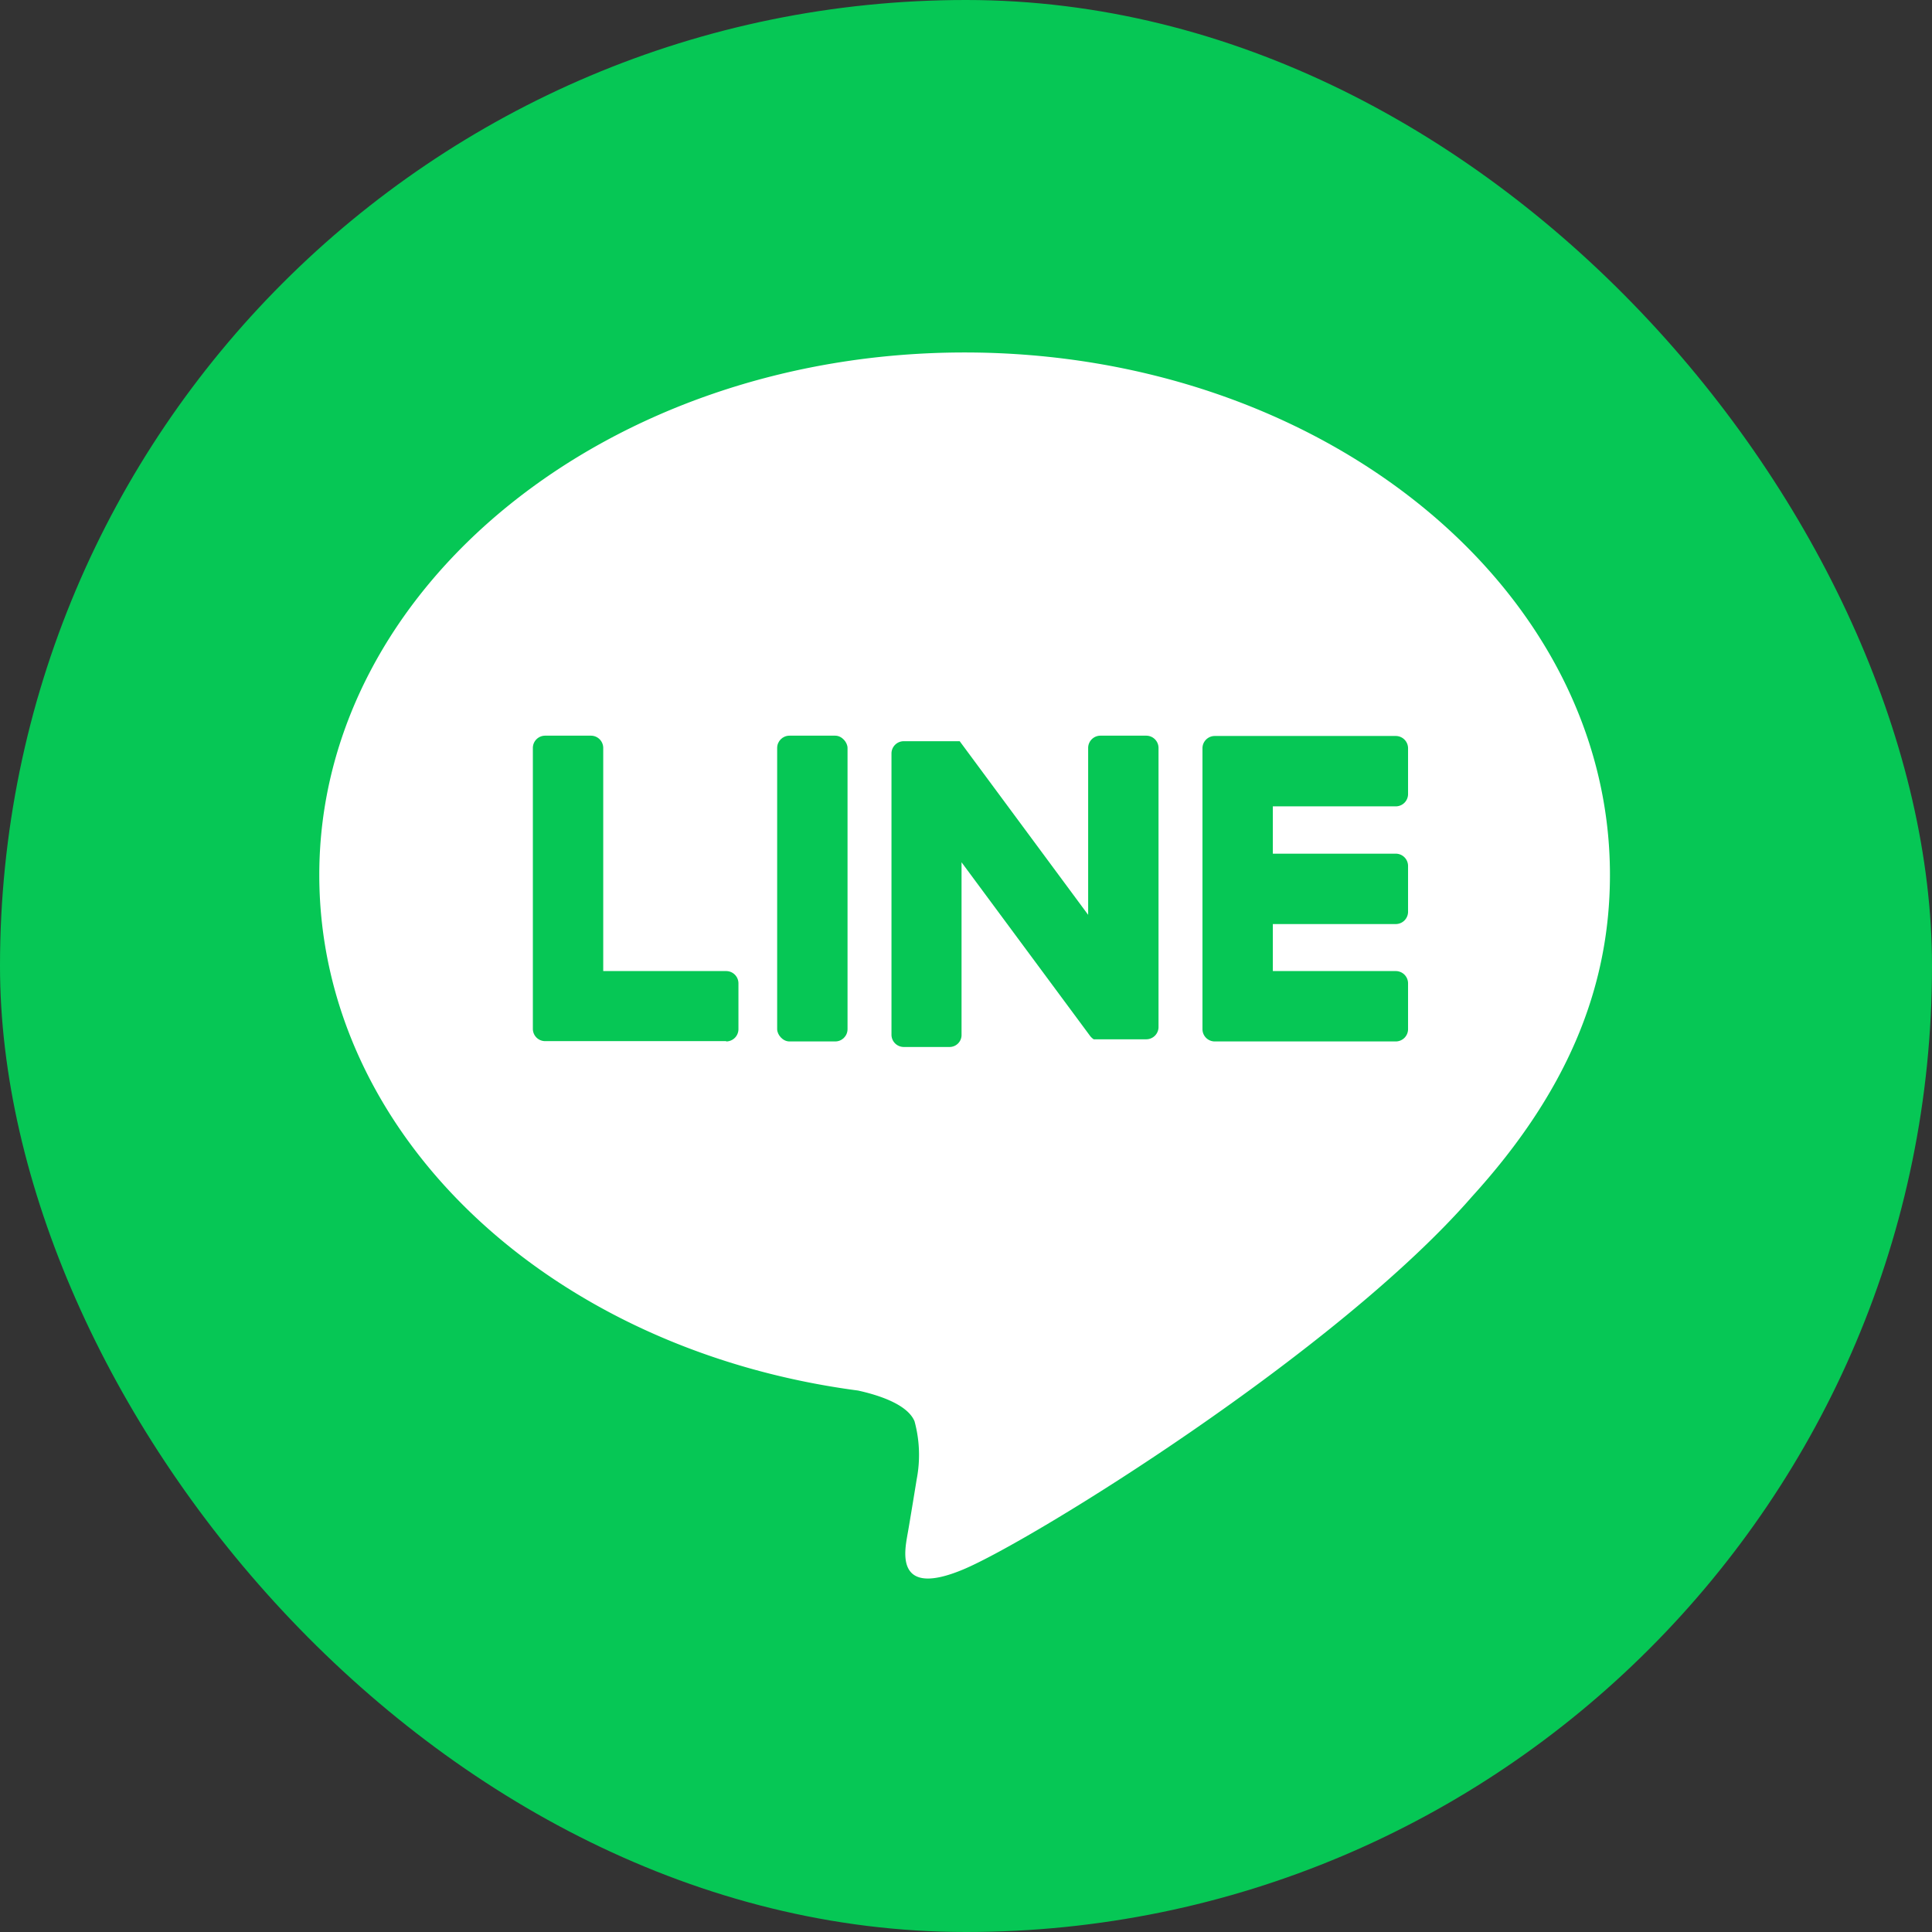
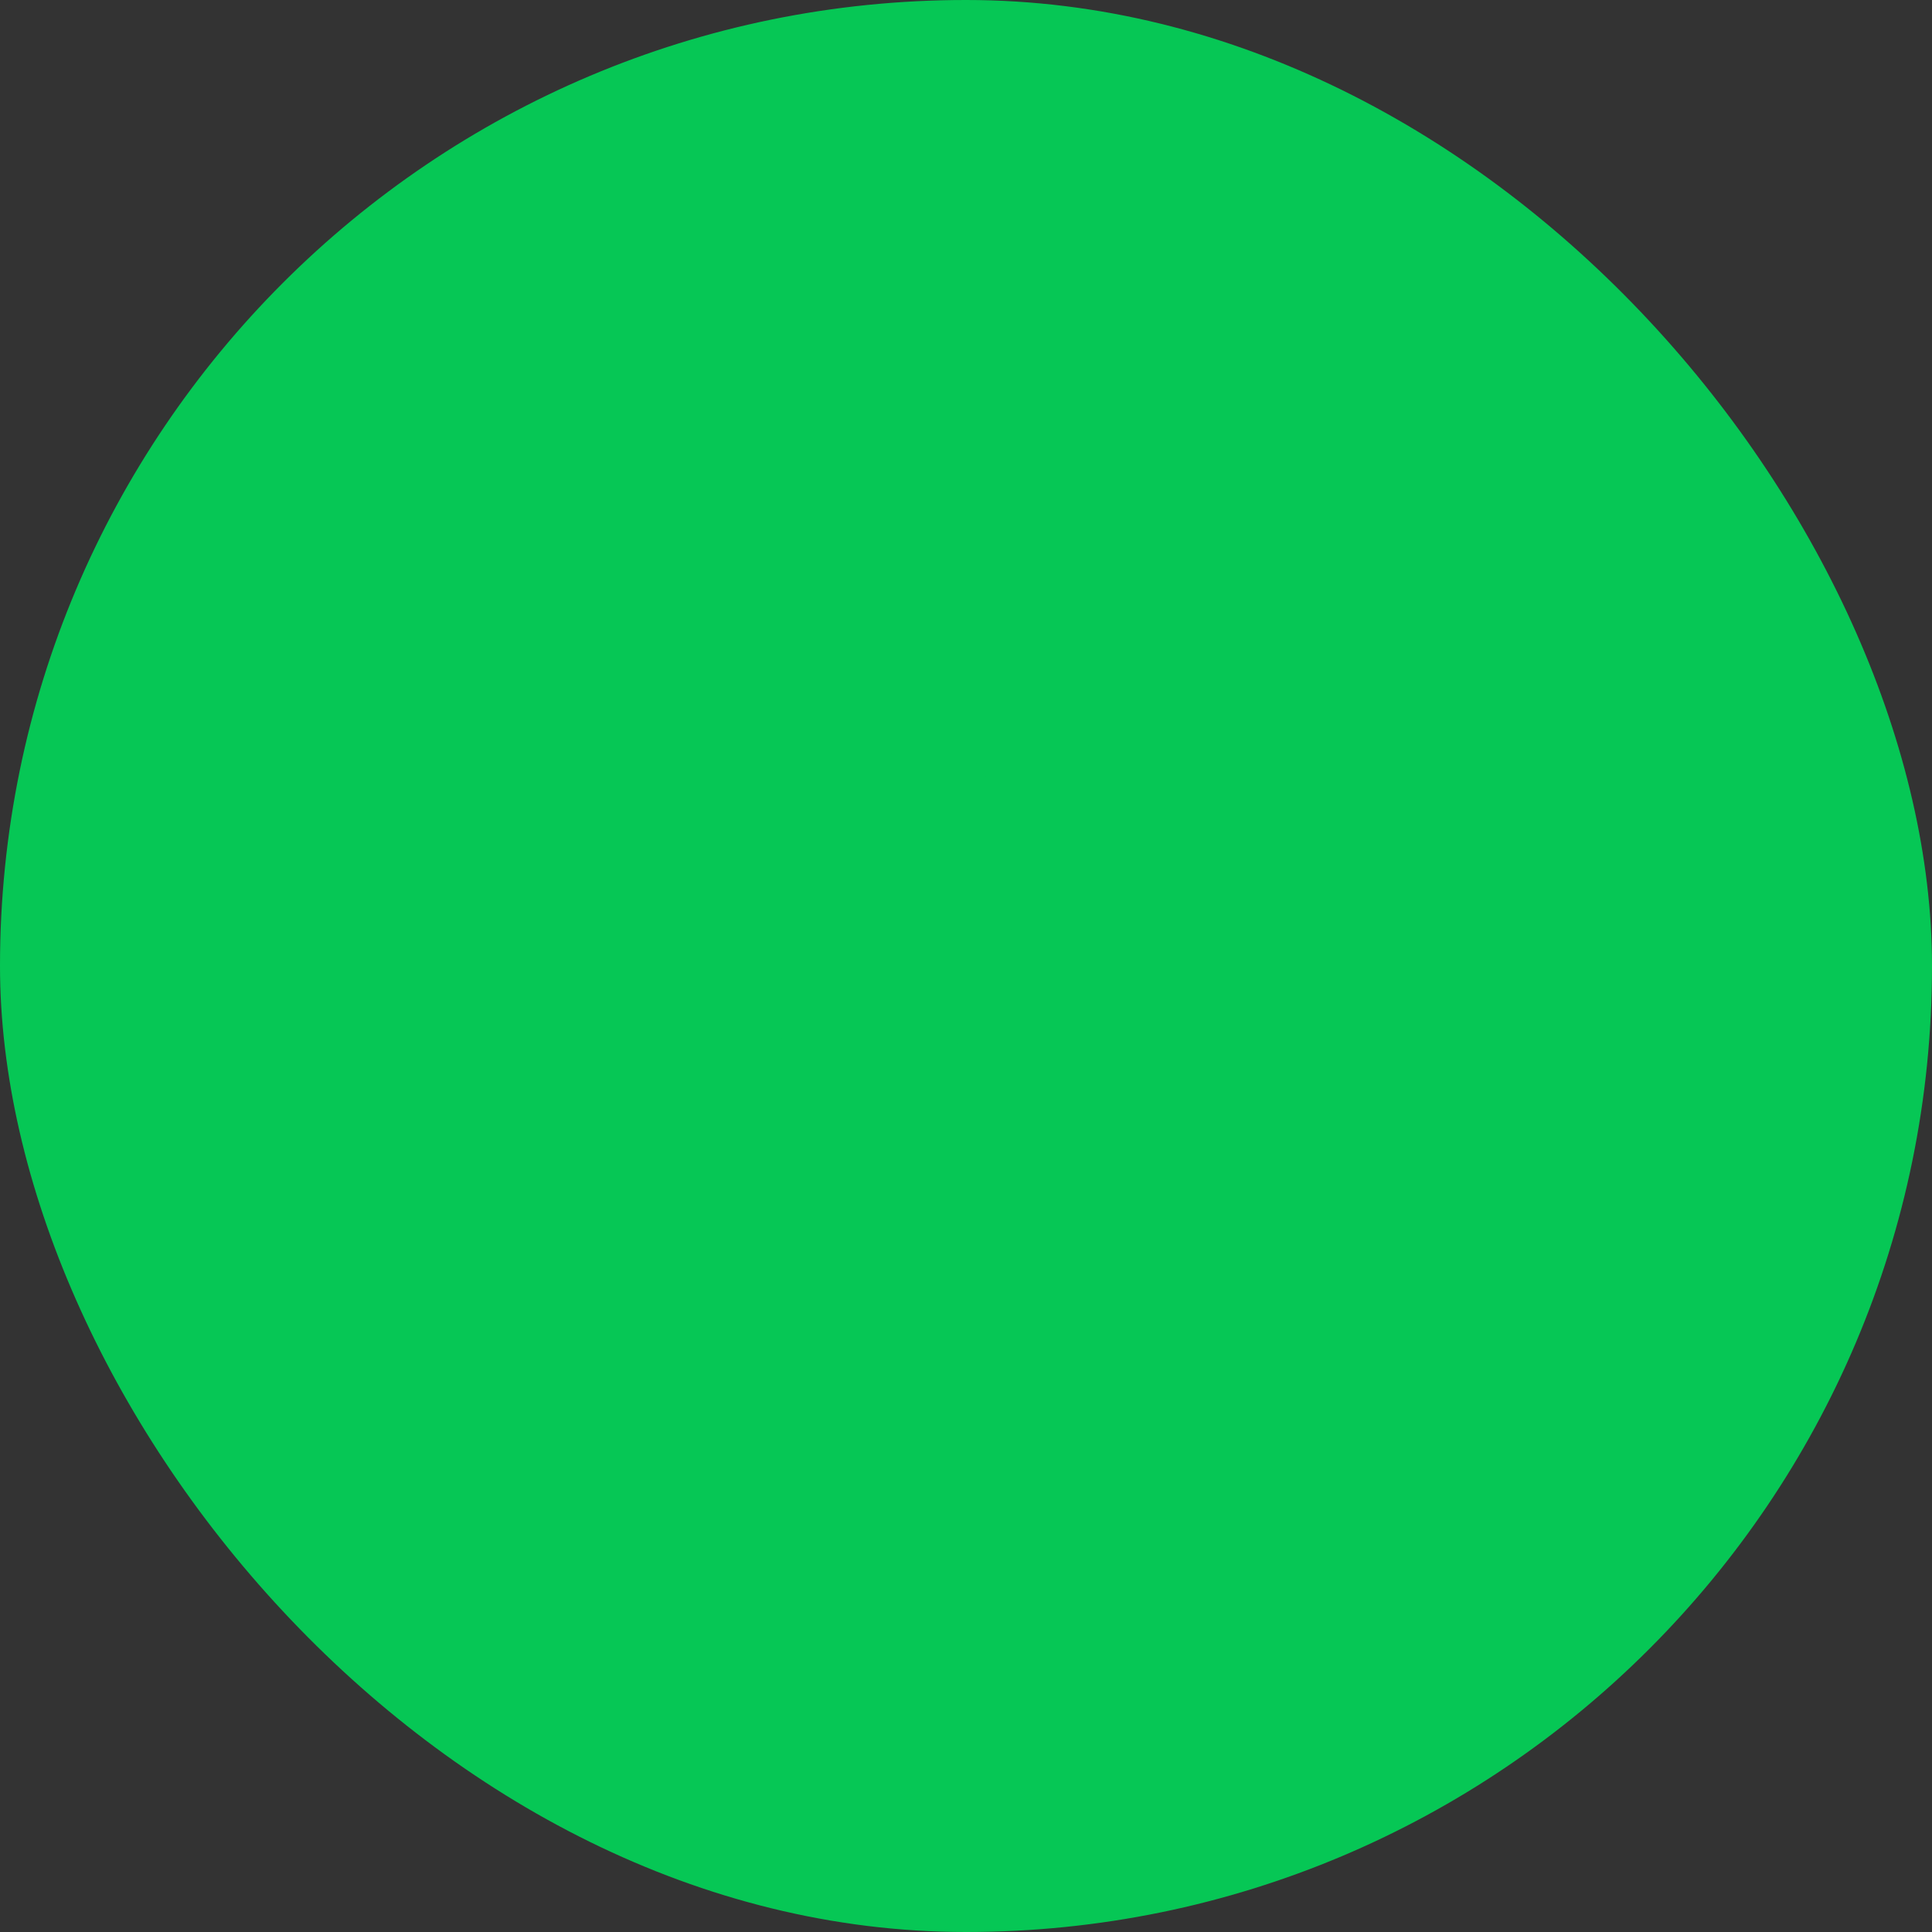
<svg xmlns="http://www.w3.org/2000/svg" viewBox="0 0 62.87 62.87">
  <rect x="0" y="0" width="62.87" height="62.87" fill="#333333" stroke="none" />
  <defs>
    <style>.cls-1{fill:#06c755;}.cls-2{fill:#fff;}.cls-3{fill:none;}</style>
  </defs>
  <g id="レイヤー_2" data-name="レイヤー 2">
    <g id="_001" data-name="001">
      <rect class="cls-1" width="62.87" height="62.87" rx="31.43" />
-       <path class="cls-2" d="M52.39,28.47c0-9.38-9.4-17-21-17s-21,7.63-21,17c0,8.41,7.45,15.45,17.53,16.78.68.15,1.61.45,1.84,1a4.17,4.17,0,0,1,.07,1.89s-.24,1.48-.3,1.8c-.09.53-.42,2.07,1.82,1.13S43.5,44,47.9,38.94h0C50.93,35.61,52.39,32.23,52.39,28.47Z" />
-       <path class="cls-1" d="M45.42,33.89H39.53a.4.4,0,0,1-.4-.4h0V24.35h0a.4.4,0,0,1,.4-.4h5.89a.4.4,0,0,1,.4.4v1.49a.4.4,0,0,1-.4.4h-4v1.54h4a.4.4,0,0,1,.4.4v1.49a.4.4,0,0,1-.4.4h-4V31.6h4a.4.4,0,0,1,.4.4v1.49A.4.4,0,0,1,45.42,33.89Z" />
      <path class="cls-1" d="M23.63,33.89a.4.4,0,0,0,.4-.4V32a.4.4,0,0,0-.4-.4h-4V24.34a.4.4,0,0,0-.4-.4H17.74a.4.4,0,0,0-.4.4v9.14h0a.4.4,0,0,0,.4.4h5.89Z" />
      <rect class="cls-1" x="25.29" y="23.94" width="2.29" height="9.95" rx="0.4" />
      <path class="cls-1" d="M37.3,23.94H35.81a.4.4,0,0,0-.4.4v5.43l-4.18-5.65,0,0h0l0,0h0l0,0h0l0,0h0l0,0H29.41a.4.4,0,0,0-.4.4v9.15a.4.4,0,0,0,.4.4h1.48a.39.39,0,0,0,.4-.4V28.06l4.19,5.66a.52.52,0,0,0,.11.1h0l0,0h.09l.11,0H37.3a.4.4,0,0,0,.4-.4V24.34A.4.4,0,0,0,37.3,23.94Z" />
-       <rect class="cls-3" x="2.87" width="57.13" height="62.87" />
    </g>
  </g>
</svg>